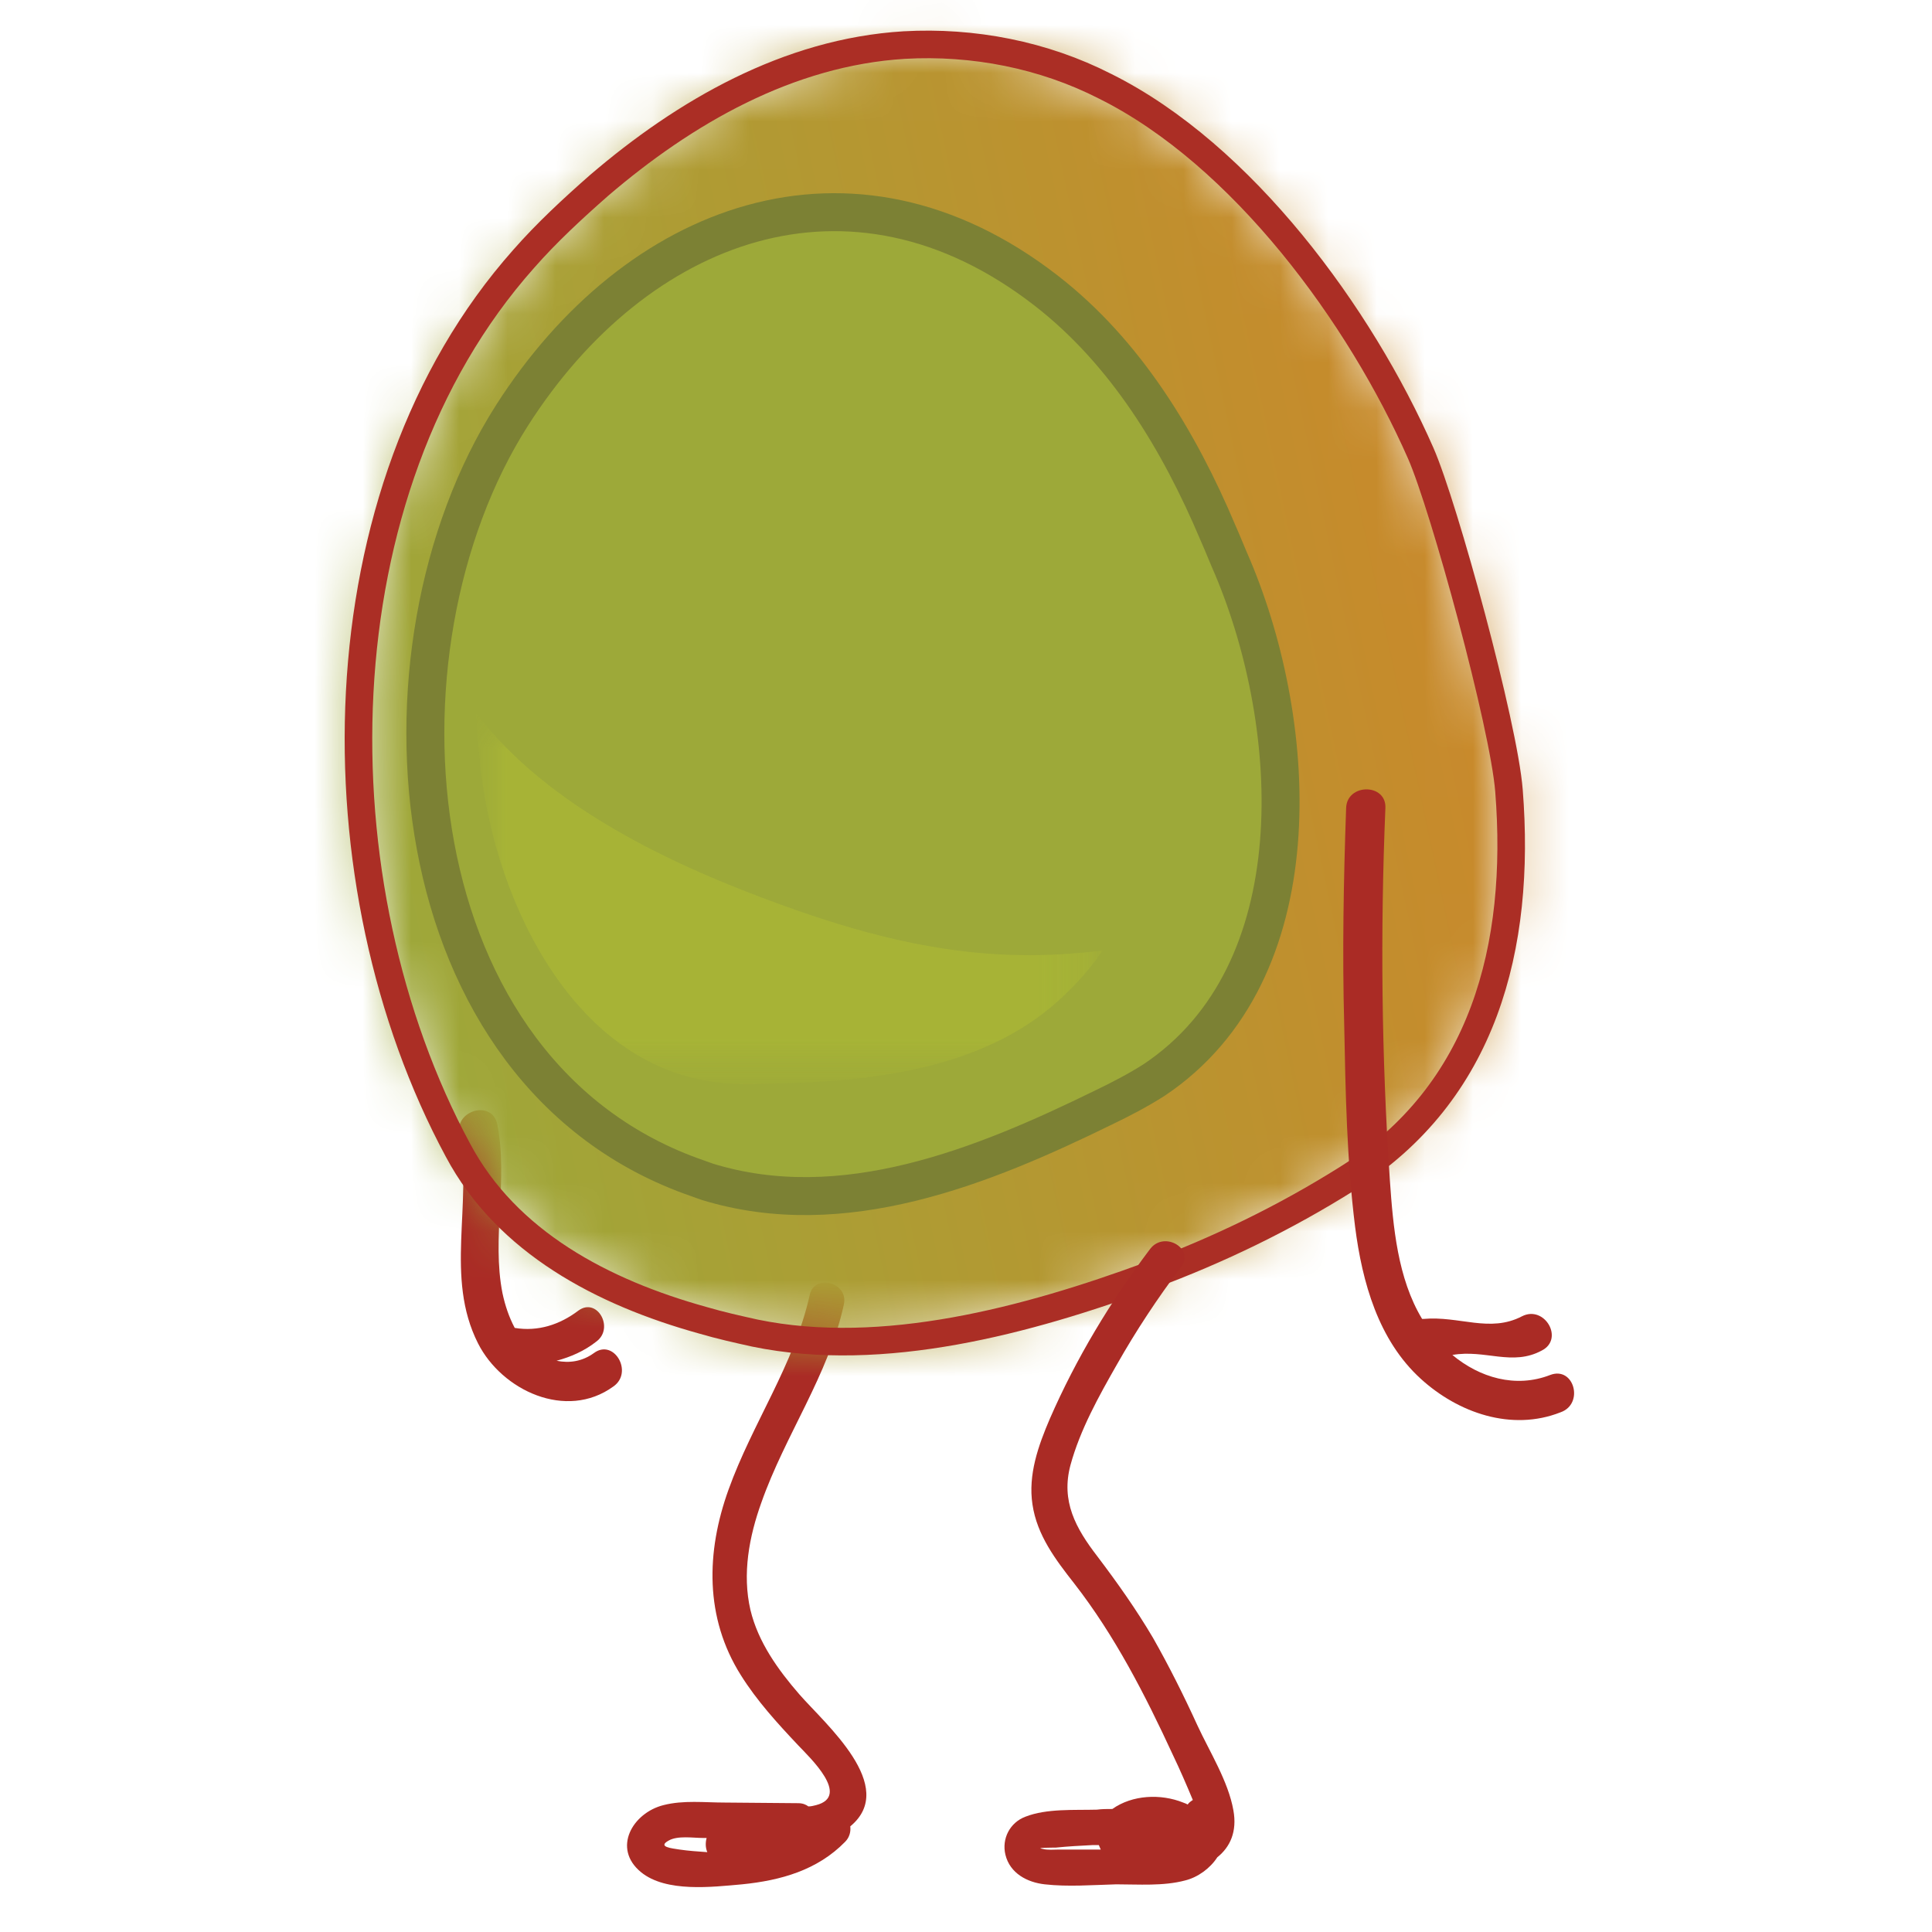
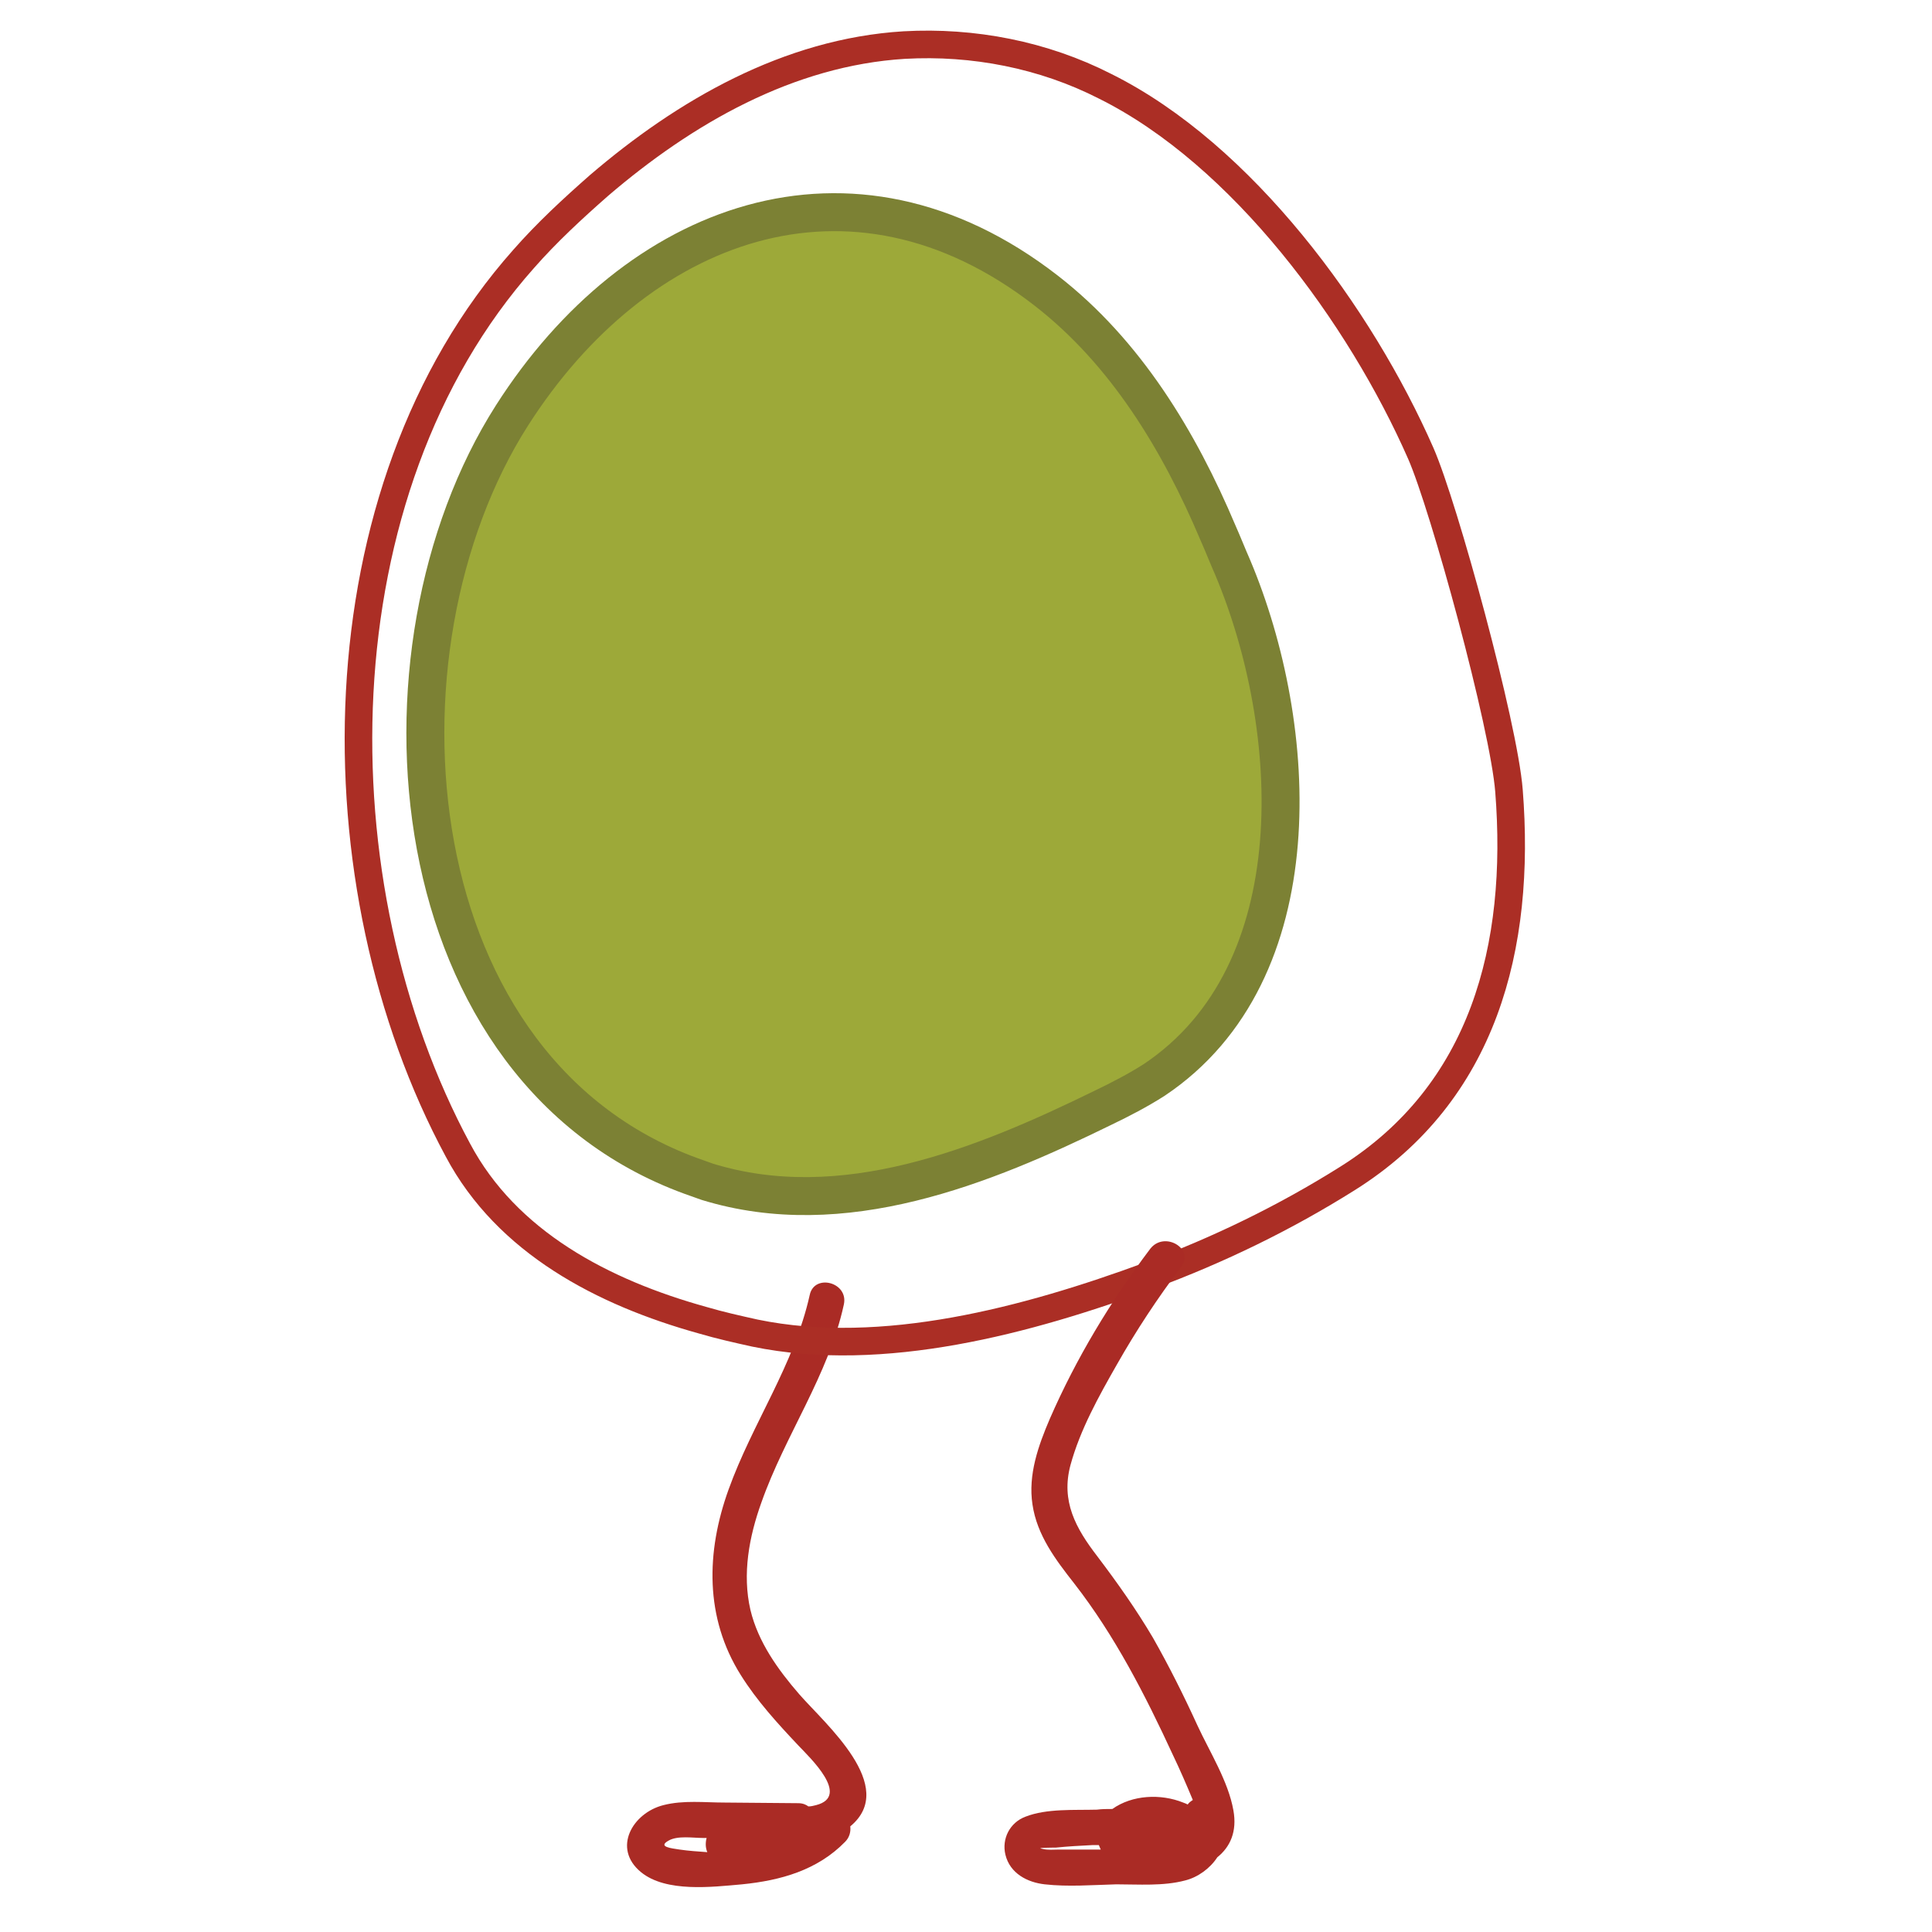
<svg xmlns="http://www.w3.org/2000/svg" width="40" height="40" viewBox="0 0 40 40" fill="none">
-   <path d="M12.297 28.013C12.057 28.187 11.79 28.227 11.523 28.173C11.817 28.093 12.097 27.973 12.35 27.773C12.723 27.493 12.363 26.853 11.977 27.133C11.59 27.427 11.137 27.573 10.657 27.493C10.537 27.267 10.457 27.027 10.403 26.773C10.177 25.627 10.523 24.44 10.297 23.28C10.19 22.76 9.403 22.987 9.51 23.493C9.79 24.933 9.203 26.44 9.897 27.813C10.39 28.787 11.723 29.413 12.697 28.707C13.123 28.413 12.71 27.707 12.297 28.013Z" fill="#AA2B25" />
  <path d="M16.55 35.08C16.11 34.573 15.697 34 15.537 33.333C15.364 32.587 15.51 31.813 15.764 31.107C16.257 29.707 17.15 28.48 17.47 27.013C17.577 26.547 16.857 26.36 16.764 26.813C16.444 28.253 15.577 29.467 15.084 30.84C14.617 32.133 14.59 33.493 15.337 34.68C15.67 35.213 16.097 35.68 16.524 36.133C16.764 36.387 17.617 37.187 16.897 37.373C16.844 37.387 16.79 37.4 16.737 37.4C16.684 37.36 16.617 37.333 16.524 37.333L15.004 37.32C14.59 37.32 14.15 37.267 13.737 37.373C13.097 37.533 12.67 38.267 13.27 38.76C13.79 39.187 14.75 39.067 15.364 39.013C16.164 38.933 16.924 38.72 17.497 38.133C17.59 38.04 17.617 37.92 17.604 37.813C18.604 36.987 17.084 35.693 16.55 35.08ZM14.07 38.293C13.91 38.267 13.604 38.24 13.844 38.107C14.03 38 14.35 38.053 14.55 38.053H14.63C14.604 38.147 14.604 38.253 14.644 38.347C14.444 38.333 14.257 38.32 14.07 38.293Z" fill="#AA2B25" />
  <mask id="mask0_2455_33281" style="mask-type:luminance" maskUnits="userSpaceOnUse" x="7" y="0" width="25" height="28">
    <path d="M18.722 0.933C16.322 1.08 14.176 2.32 12.402 3.84C11.856 4.32 11.322 4.813 10.842 5.36C6.562 10.173 6.522 18.32 9.482 23.813C10.496 25.707 12.482 26.733 14.562 27.307C14.922 27.413 15.282 27.493 15.642 27.573C18.296 28.12 21.296 27.307 23.802 26.387C25.242 25.853 26.616 25.187 27.909 24.373C30.736 22.6 31.509 19.573 31.256 16.347C31.149 14.987 29.909 10.453 29.429 9.36C28.176 6.507 25.736 3.173 22.896 1.76C21.776 1.2 20.509 0.92 19.256 0.92C19.069 0.92 18.896 0.933 18.722 0.933Z" fill="white" />
  </mask>
  <g mask="url(#mask0_2455_33281)">
-     <path d="M0.988 2.093L30.415 -4.147L37.015 26.973L7.588 33.213L0.988 2.093Z" fill="url(#paint0_linear_2455_33281)" />
-   </g>
+     </g>
  <path d="M14.549 27.334C14.909 27.44 15.269 27.52 15.629 27.6C18.282 28.147 21.282 27.334 23.789 26.413C25.229 25.88 26.602 25.213 27.896 24.4C30.722 22.627 31.496 19.6 31.242 16.373C31.136 15.014 29.896 10.48 29.416 9.387C28.162 6.533 25.722 3.2 22.882 1.787C21.602 1.133 20.149 0.853 18.722 0.933C16.322 1.08 14.176 2.32 12.402 3.84C11.856 4.32 11.322 4.813 10.842 5.36C6.562 10.174 6.522 18.32 9.482 23.814C10.496 25.72 12.482 26.76 14.549 27.334Z" stroke="#AB2E25" stroke-width="0.571" stroke-miterlimit="10" stroke-linecap="round" stroke-linejoin="round" />
  <path d="M14.455 24.4C14.521 24.427 14.575 24.44 14.642 24.467C17.455 25.333 20.361 24.147 22.841 22.933C23.201 22.76 23.561 22.573 23.895 22.36C27.228 20.133 26.908 15.04 25.521 11.747C25.415 11.507 25.322 11.267 25.215 11.027C24.415 9.133 23.308 7.293 21.655 6.013C17.615 2.88 13.162 4.587 10.601 8.6C7.495 13.467 8.201 22.253 14.455 24.4Z" fill="#9DA939" />
  <path d="M14.455 24.4C14.521 24.427 14.575 24.44 14.642 24.467C17.455 25.333 20.361 24.147 22.841 22.933C23.201 22.76 23.561 22.573 23.895 22.36C27.228 20.133 26.908 15.04 25.521 11.747C25.415 11.507 25.322 11.267 25.215 11.027C24.415 9.133 23.308 7.293 21.655 6.013C17.615 2.88 13.162 4.587 10.601 8.6C7.495 13.467 8.201 22.253 14.455 24.4Z" stroke="#7C8134" stroke-width="0.786" stroke-miterlimit="10" stroke-linecap="round" stroke-linejoin="round" />
  <g opacity="0.46">
    <mask id="mask1_2455_33281" style="mask-type:luminance" maskUnits="userSpaceOnUse" x="9" y="14" width="14" height="9">
-       <path d="M22.829 14.76H9.855V22.453H22.829V14.76Z" fill="white" />
-     </mask>
+       </mask>
    <g mask="url(#mask1_2455_33281)">
      <g opacity="0.46">
        <mask id="mask2_2455_33281" style="mask-type:luminance" maskUnits="userSpaceOnUse" x="9" y="14" width="14" height="9">
          <path d="M22.829 14.76H9.855V22.453H22.829V14.76Z" fill="white" />
        </mask>
        <g mask="url(#mask2_2455_33281)">
          <path d="M9.869 15C9.869 14.92 9.855 14.84 9.855 14.76C11.349 16.733 14.002 17.947 16.175 18.733C17.749 19.307 19.389 19.747 21.082 19.773C21.669 19.787 22.242 19.747 22.829 19.68C22.642 19.947 22.442 20.2 22.202 20.44C22.162 20.48 22.136 20.507 22.096 20.547C20.456 22.173 17.989 22.4 15.829 22.44C15.509 22.453 15.202 22.453 14.882 22.413C11.762 22.067 10.136 18.4 9.922 15.6C9.895 15.413 9.882 15.213 9.869 15Z" fill="#CDDC2A" />
        </g>
      </g>
    </g>
  </g>
-   <path d="M32.096 28.467C31.377 28.747 30.63 28.52 30.07 28.053C30.75 27.933 31.31 28.293 31.923 27.96C32.39 27.72 31.977 27.013 31.51 27.253C30.843 27.6 30.216 27.24 29.47 27.307C29.456 27.307 29.456 27.307 29.443 27.307C28.936 26.467 28.843 25.4 28.776 24.44C28.603 21.88 28.576 19.293 28.683 16.733C28.71 16.213 27.883 16.213 27.87 16.733C27.817 18.227 27.79 19.72 27.83 21.2C27.857 22.6 27.883 24.013 28.056 25.4C28.203 26.547 28.537 27.747 29.416 28.547C30.19 29.253 31.297 29.64 32.31 29.24C32.803 29.067 32.59 28.28 32.096 28.467Z" fill="#AA2B25" />
  <path d="M25.536 37.48C25.43 36.88 25.043 36.267 24.79 35.72C24.51 35.107 24.203 34.493 23.87 33.907C23.523 33.32 23.136 32.773 22.723 32.227C22.27 31.64 21.963 31.08 22.163 30.333C22.363 29.6 22.75 28.907 23.123 28.253C23.523 27.547 23.963 26.88 24.456 26.227C24.736 25.853 24.11 25.48 23.816 25.853C22.99 26.947 22.283 28.12 21.736 29.373C21.496 29.933 21.283 30.533 21.376 31.147C21.47 31.787 21.856 32.293 22.243 32.787C23.083 33.867 23.71 35.093 24.283 36.333C24.43 36.64 24.563 36.947 24.696 37.267C24.656 37.293 24.616 37.32 24.59 37.36C24.563 37.347 24.536 37.333 24.496 37.32C24.03 37.133 23.443 37.16 23.03 37.453C22.923 37.453 22.816 37.453 22.71 37.467C22.243 37.48 21.67 37.44 21.23 37.613C20.91 37.733 20.736 38.067 20.816 38.4C20.91 38.787 21.27 38.973 21.63 39.013C22.11 39.067 22.616 39.027 23.11 39.013C23.576 39.013 24.083 39.053 24.536 38.933C24.803 38.867 25.056 38.68 25.203 38.453C25.47 38.24 25.616 37.92 25.536 37.48ZM21.923 38.293C21.816 38.293 21.696 38.307 21.59 38.28C21.403 38.253 21.803 38.253 21.856 38.253C22.11 38.227 22.363 38.213 22.63 38.2C22.67 38.2 22.71 38.2 22.75 38.2C22.763 38.227 22.776 38.267 22.79 38.293C22.496 38.293 22.203 38.293 21.923 38.293Z" fill="#AA2B25" />
  <defs>
    <linearGradient id="paint0_linear_2455_33281" x1="7.374" y1="16.997" x2="30.425" y2="12.112" gradientUnits="userSpaceOnUse">
      <stop stop-color="#9DA839" />
      <stop offset="1" stop-color="#C9892B" />
    </linearGradient>
  </defs>
</svg>